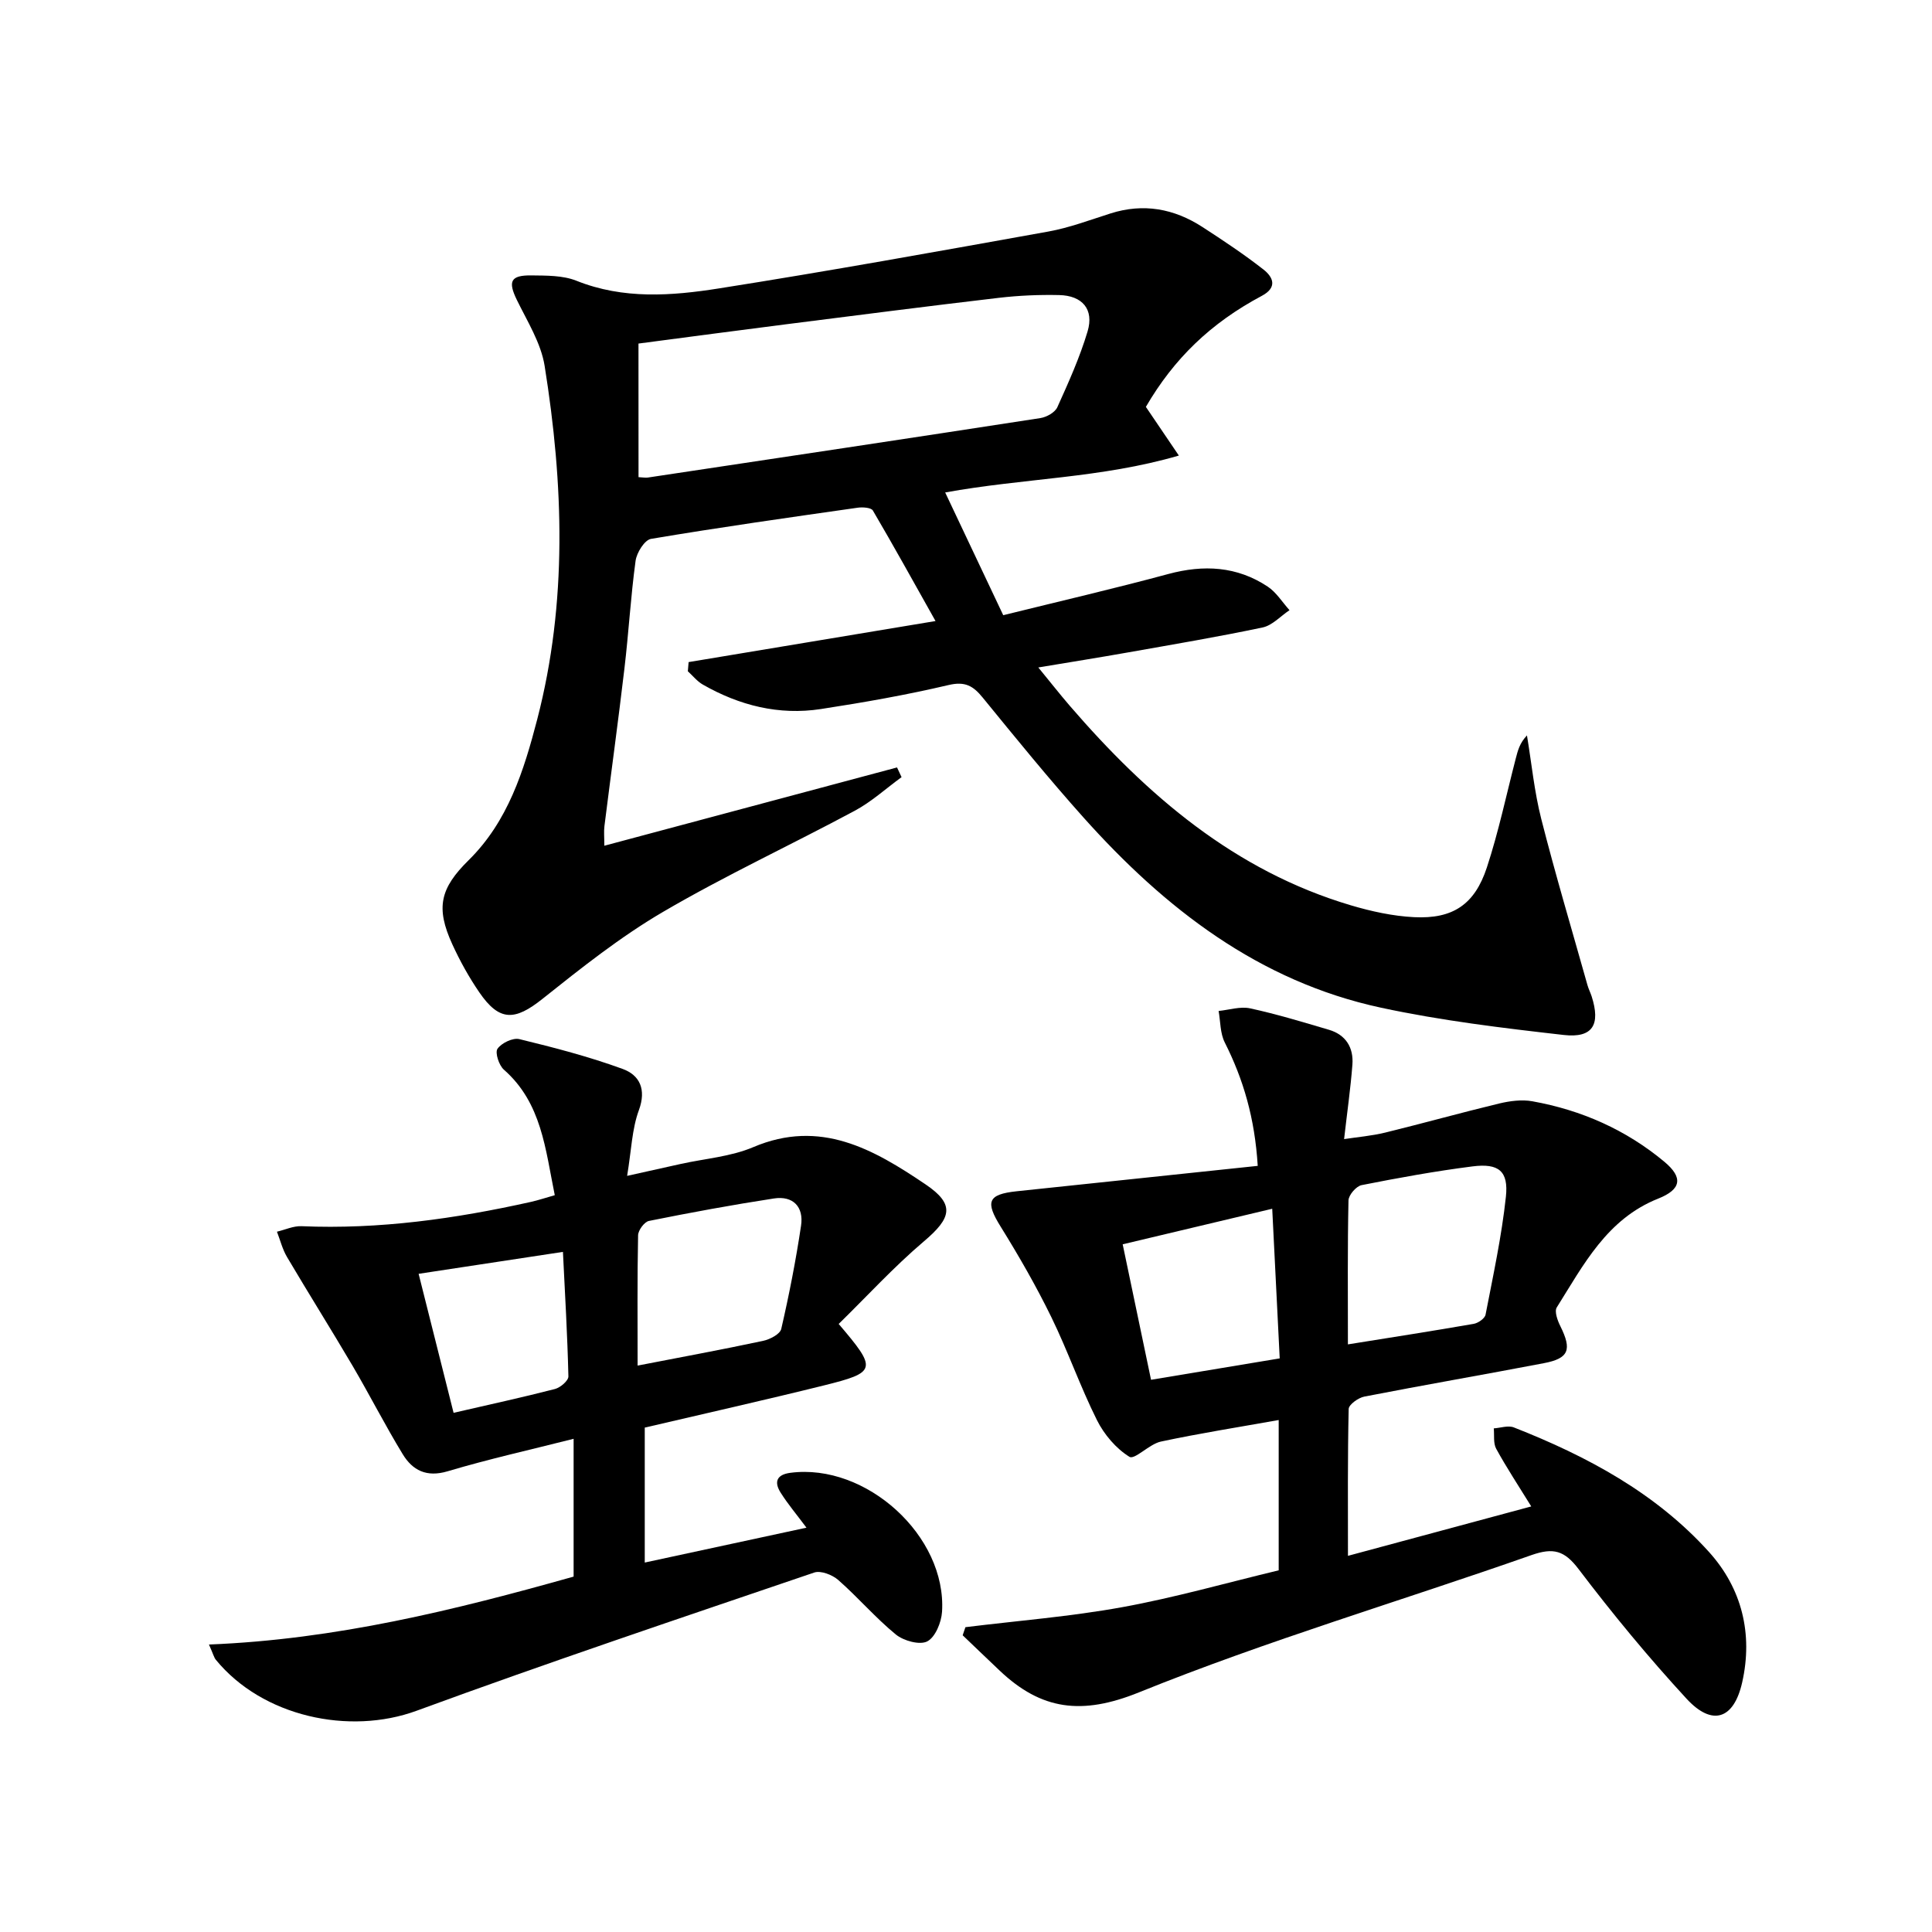
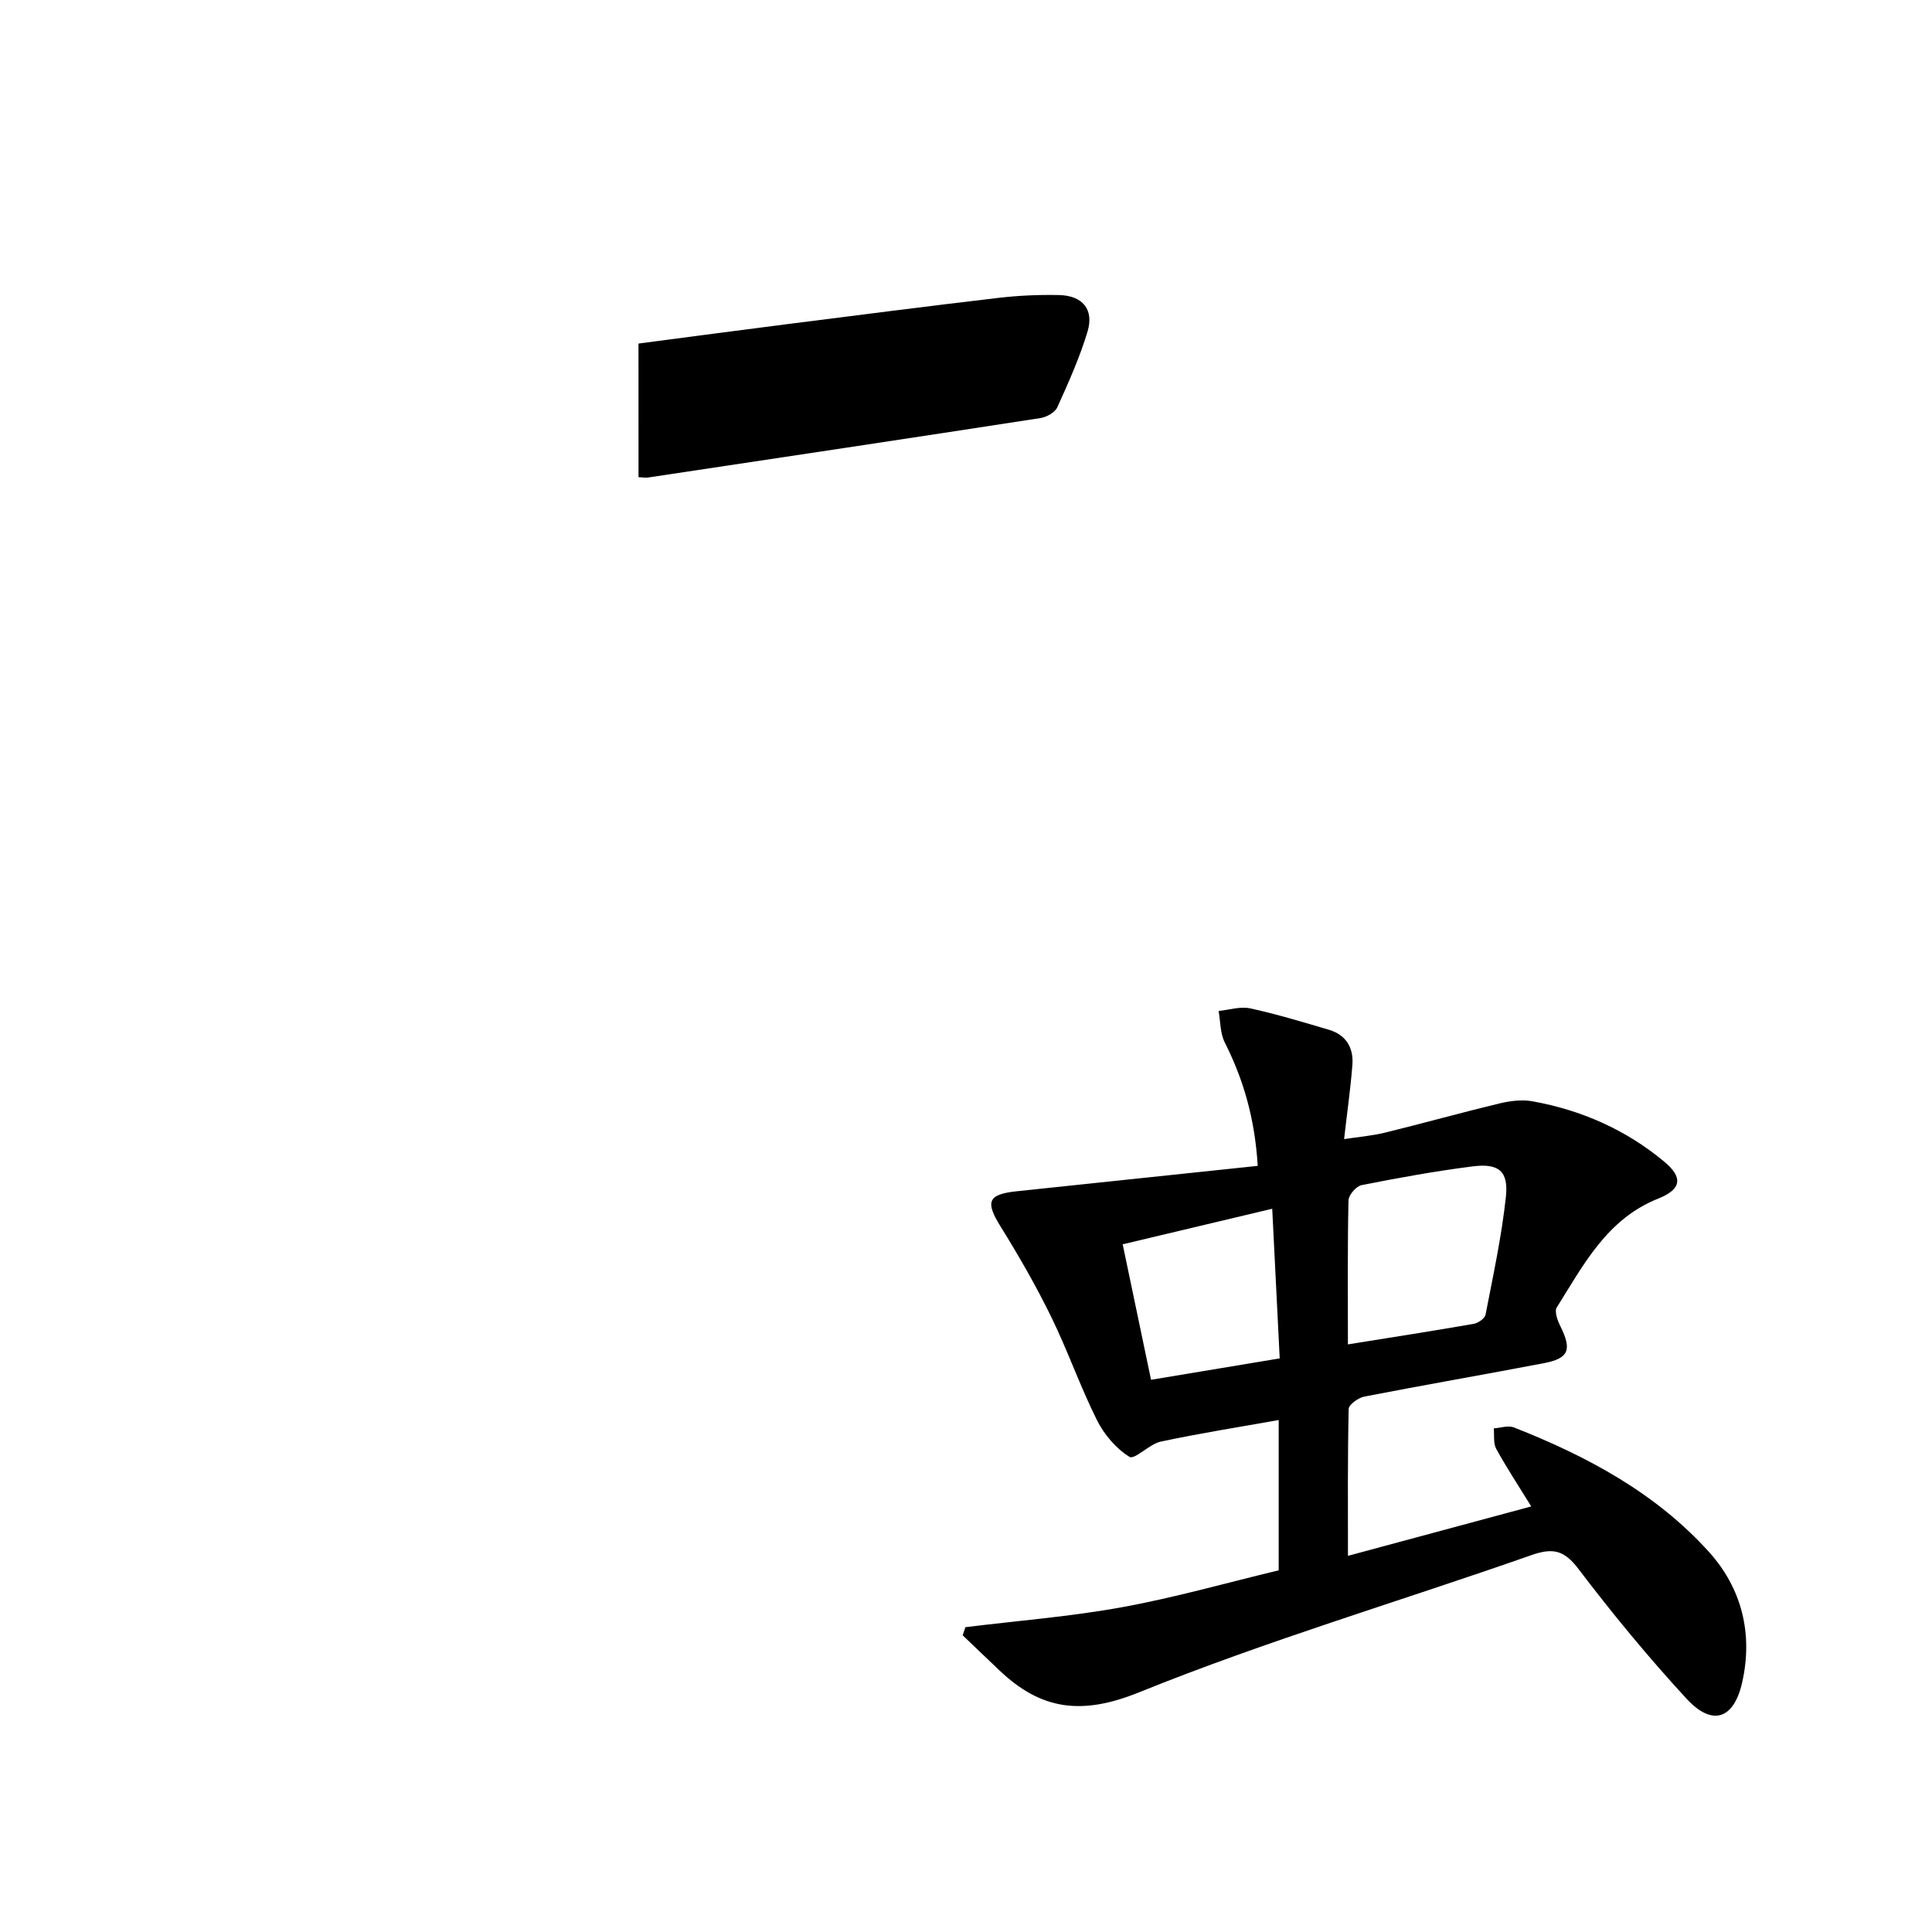
<svg xmlns="http://www.w3.org/2000/svg" enable-background="new 0 0 400 400" viewBox="0 0 400 400">
-   <path d="m237.24 84.24c2.18 3.22 4.12 6.08 6.83 10.08-16.13 4.71-32.08 4.67-48.38 7.64 4.05 8.57 7.91 16.71 12.02 25.41 11.69-2.89 22.99-5.51 34.18-8.53 7.32-1.97 14.2-1.61 20.56 2.6 1.8 1.19 3.04 3.24 4.53 4.89-1.85 1.23-3.55 3.15-5.57 3.58-9.25 1.95-18.58 3.52-27.89 5.17-5.87 1.04-11.76 1.98-18.55 3.11 2.45 2.98 4.42 5.5 6.51 7.93 16 18.55 34.13 34.16 58.18 41.31 4.25 1.26 8.71 2.24 13.12 2.46 8.01.4 12.53-2.6 15.06-10.29 2.43-7.39 4.03-15.05 5.99-22.59.41-1.57.78-3.14 2.31-4.75.96 5.77 1.52 11.64 2.96 17.29 2.93 11.52 6.34 22.93 9.56 34.38.22.8.61 1.55.87 2.34 1.88 5.86.25 8.69-5.77 8.01-12.67-1.44-25.4-2.97-37.85-5.65-25.27-5.44-44.73-20.54-61.57-39.36-7.21-8.06-14.04-16.46-20.88-24.84-1.98-2.43-3.65-3.41-7.07-2.6-8.72 2.05-17.58 3.61-26.44 4.97-8.68 1.33-16.85-.73-24.43-5.06-1.18-.67-2.08-1.83-3.11-2.76.05-.63.11-1.27.16-1.9 16.69-2.78 33.38-5.55 51.12-8.5-4.54-8.08-8.66-15.54-12.97-22.88-.36-.61-2.09-.73-3.11-.59-14.29 2.04-28.6 4.06-42.83 6.46-1.32.22-2.96 2.85-3.19 4.54-1.01 7.4-1.43 14.89-2.31 22.31-1.28 10.88-2.78 21.74-4.14 32.62-.14 1.12-.02 2.27-.02 4.06 20.47-5.47 40.54-10.84 60.6-16.21.31.67.63 1.34.94 2.01-3.22 2.34-6.21 5.09-9.68 6.95-13.19 7.08-26.81 13.4-39.71 20.95-8.82 5.16-16.93 11.61-24.95 18-5.73 4.57-8.92 4.72-13.08-1.34-2.15-3.14-4.02-6.51-5.6-9.97-3.47-7.58-2.51-11.58 3.38-17.39 8.16-8.04 11.44-18.53 14.21-29.18 6.29-24.25 5.44-48.73 1.53-73.17-.76-4.74-3.58-9.2-5.75-13.65-1.86-3.82-1.34-5.13 2.99-5.08 3.13.04 6.51-.02 9.33 1.1 9.74 3.9 19.72 3.14 29.54 1.59 22.78-3.59 45.48-7.69 68.17-11.77 4.38-.79 8.62-2.4 12.88-3.75 6.82-2.17 13.14-1 19.02 2.8 4.32 2.8 8.62 5.66 12.66 8.82 1.97 1.55 2.95 3.68-.35 5.44-10.6 5.64-18.2 13.01-24.01 22.99zm-105.04 14.55c.95.05 1.46.15 1.94.08 27.09-4.07 54.18-8.13 81.26-12.31 1.29-.2 3.02-1.17 3.51-2.25 2.32-5.13 4.65-10.31 6.26-15.69 1.37-4.57-1.07-7.43-5.9-7.53-4.15-.09-8.33.09-12.45.57-14.68 1.72-29.34 3.61-44 5.47-10.17 1.29-20.33 2.65-30.63 4 .01 9.38.01 18.32.01 27.66z" />
+   <path d="m237.24 84.24zm-105.04 14.55c.95.05 1.46.15 1.94.08 27.09-4.07 54.18-8.13 81.26-12.31 1.29-.2 3.02-1.17 3.51-2.25 2.32-5.13 4.65-10.31 6.26-15.69 1.37-4.57-1.07-7.43-5.9-7.53-4.15-.09-8.33.09-12.45.57-14.68 1.72-29.34 3.61-44 5.47-10.17 1.29-20.33 2.65-30.63 4 .01 9.38.01 18.32.01 27.66z" />
  <path d="m260.4 241.38c-.61-9.9-2.97-17.9-6.83-25.56-.96-1.9-.88-4.33-1.27-6.51 2.19-.22 4.49-.98 6.53-.54 5.5 1.19 10.9 2.84 16.3 4.43 3.52 1.04 5.14 3.7 4.87 7.23-.38 4.94-1.09 9.86-1.72 15.41 2.82-.43 5.72-.67 8.51-1.35 7.88-1.93 15.7-4.12 23.59-6.02 2.22-.53 4.69-.86 6.89-.46 10.15 1.82 19.38 5.9 27.32 12.52 3.92 3.27 3.52 5.72-1.28 7.63-10.61 4.22-15.45 13.7-21 22.53-.52.83.16 2.72.75 3.89 2.41 4.86 1.78 6.66-3.41 7.65-12.38 2.37-24.81 4.51-37.18 6.92-1.25.24-3.22 1.66-3.24 2.56-.23 9.95-.15 19.92-.15 30.41 12.96-3.49 25.35-6.83 37.95-10.23-2.65-4.3-5.12-8.03-7.26-11.94-.63-1.15-.36-2.8-.5-4.22 1.39-.09 2.97-.66 4.15-.2 15.15 5.95 29.39 13.57 40.42 25.8 6.81 7.55 9.12 16.97 6.86 26.99-1.73 7.68-6.21 9.14-11.52 3.38-7.88-8.55-15.31-17.56-22.34-26.82-2.94-3.88-5.23-4.5-9.75-2.92-27.09 9.52-54.71 17.68-81.29 28.43-11.87 4.8-20.22 3.63-28.8-4.48-2.57-2.43-5.12-4.89-7.69-7.34.19-.56.38-1.12.57-1.68 10.83-1.34 21.74-2.19 32.45-4.14 10.9-1.98 21.6-5.04 32.41-7.63 0-10.47 0-20.43 0-31.12-8.34 1.49-16.43 2.76-24.42 4.47-2.36.51-5.41 3.82-6.48 3.15-2.78-1.72-5.24-4.62-6.73-7.6-3.48-6.97-6.05-14.39-9.47-21.38-3.13-6.4-6.7-12.61-10.46-18.67-3.2-5.14-2.71-6.69 3.3-7.33 16.47-1.75 32.94-3.47 49.92-5.26zm18.67 36.96c9.11-1.46 17.59-2.78 26.04-4.25.93-.16 2.31-1.12 2.46-1.91 1.57-8.11 3.33-16.21 4.21-24.41.57-5.32-1.5-6.97-6.91-6.28-7.7.98-15.35 2.37-22.97 3.88-1.11.22-2.69 2.05-2.71 3.17-.21 9.61-.12 19.22-.12 29.8zm-46.63-20.72c1.98 9.44 3.89 18.58 5.87 28.05 9.1-1.51 17.7-2.94 26.64-4.43-.52-10.42-1.02-20.44-1.55-30.98-10.56 2.51-20.48 4.87-30.96 7.36z" />
-   <path d="m173.64 274.11c8.02 9.4 7.89 10.01-3.11 12.74-12.21 3.03-24.5 5.78-37.04 8.72v27.94c11.3-2.44 22.23-4.79 33.48-7.22-2.04-2.74-3.85-4.88-5.34-7.24-1.38-2.18-.9-3.74 2.01-4.12 15.67-2.06 32.38 13.08 31.4 28.77-.14 2.19-1.39 5.26-3.06 6.13-1.55.81-4.89-.11-6.5-1.42-4.23-3.46-7.82-7.68-11.93-11.29-1.22-1.07-3.62-2.01-4.98-1.54-27.5 9.36-55.04 18.6-82.31 28.61-13.94 5.12-31.93 1.23-41.57-10.55-.39-.47-.53-1.15-1.43-3.16 26.23-1.04 50.85-7.12 75.5-14.06 0-9.25 0-18.36 0-28.53-8.95 2.27-17.6 4.19-26.07 6.72-4.39 1.31-7.28-.19-9.32-3.55-3.63-5.95-6.8-12.19-10.33-18.21-4.46-7.58-9.14-15.02-13.61-22.59-.95-1.6-1.41-3.49-2.09-5.25 1.69-.4 3.41-1.21 5.08-1.14 16.09.69 31.86-1.54 47.5-5.03 1.59-.36 3.14-.88 4.94-1.39-1.95-9.52-2.7-19.1-10.53-25.98-1.03-.9-1.88-3.54-1.33-4.33.83-1.2 3.19-2.33 4.53-2 7.21 1.75 14.42 3.63 21.38 6.17 3.51 1.28 4.96 4.2 3.36 8.55-1.44 3.92-1.55 8.32-2.43 13.59 4.48-.99 7.79-1.73 11.11-2.47 5.02-1.11 10.36-1.5 15.01-3.48 13.89-5.9 24.91.45 35.66 7.71 6.13 4.14 5.43 6.93-.36 11.82-6.24 5.3-11.82 11.41-17.62 17.08zm-41.63 8.62c9.07-1.76 17.55-3.32 25.98-5.12 1.41-.3 3.51-1.39 3.76-2.47 1.63-7.07 3.03-14.21 4.1-21.39.58-3.88-1.65-6.23-5.62-5.62-8.66 1.33-17.28 2.92-25.87 4.65-.95.19-2.23 1.93-2.25 2.97-.18 8.8-.1 17.61-.1 26.98zm-45.34-19c2.46 9.8 4.89 19.44 7.24 28.78 7.49-1.73 14.27-3.2 20.98-4.93 1.13-.29 2.81-1.73 2.79-2.61-.2-8.53-.7-17.05-1.13-25.78-10.32 1.57-19.74 3-29.88 4.54z" />
</svg>